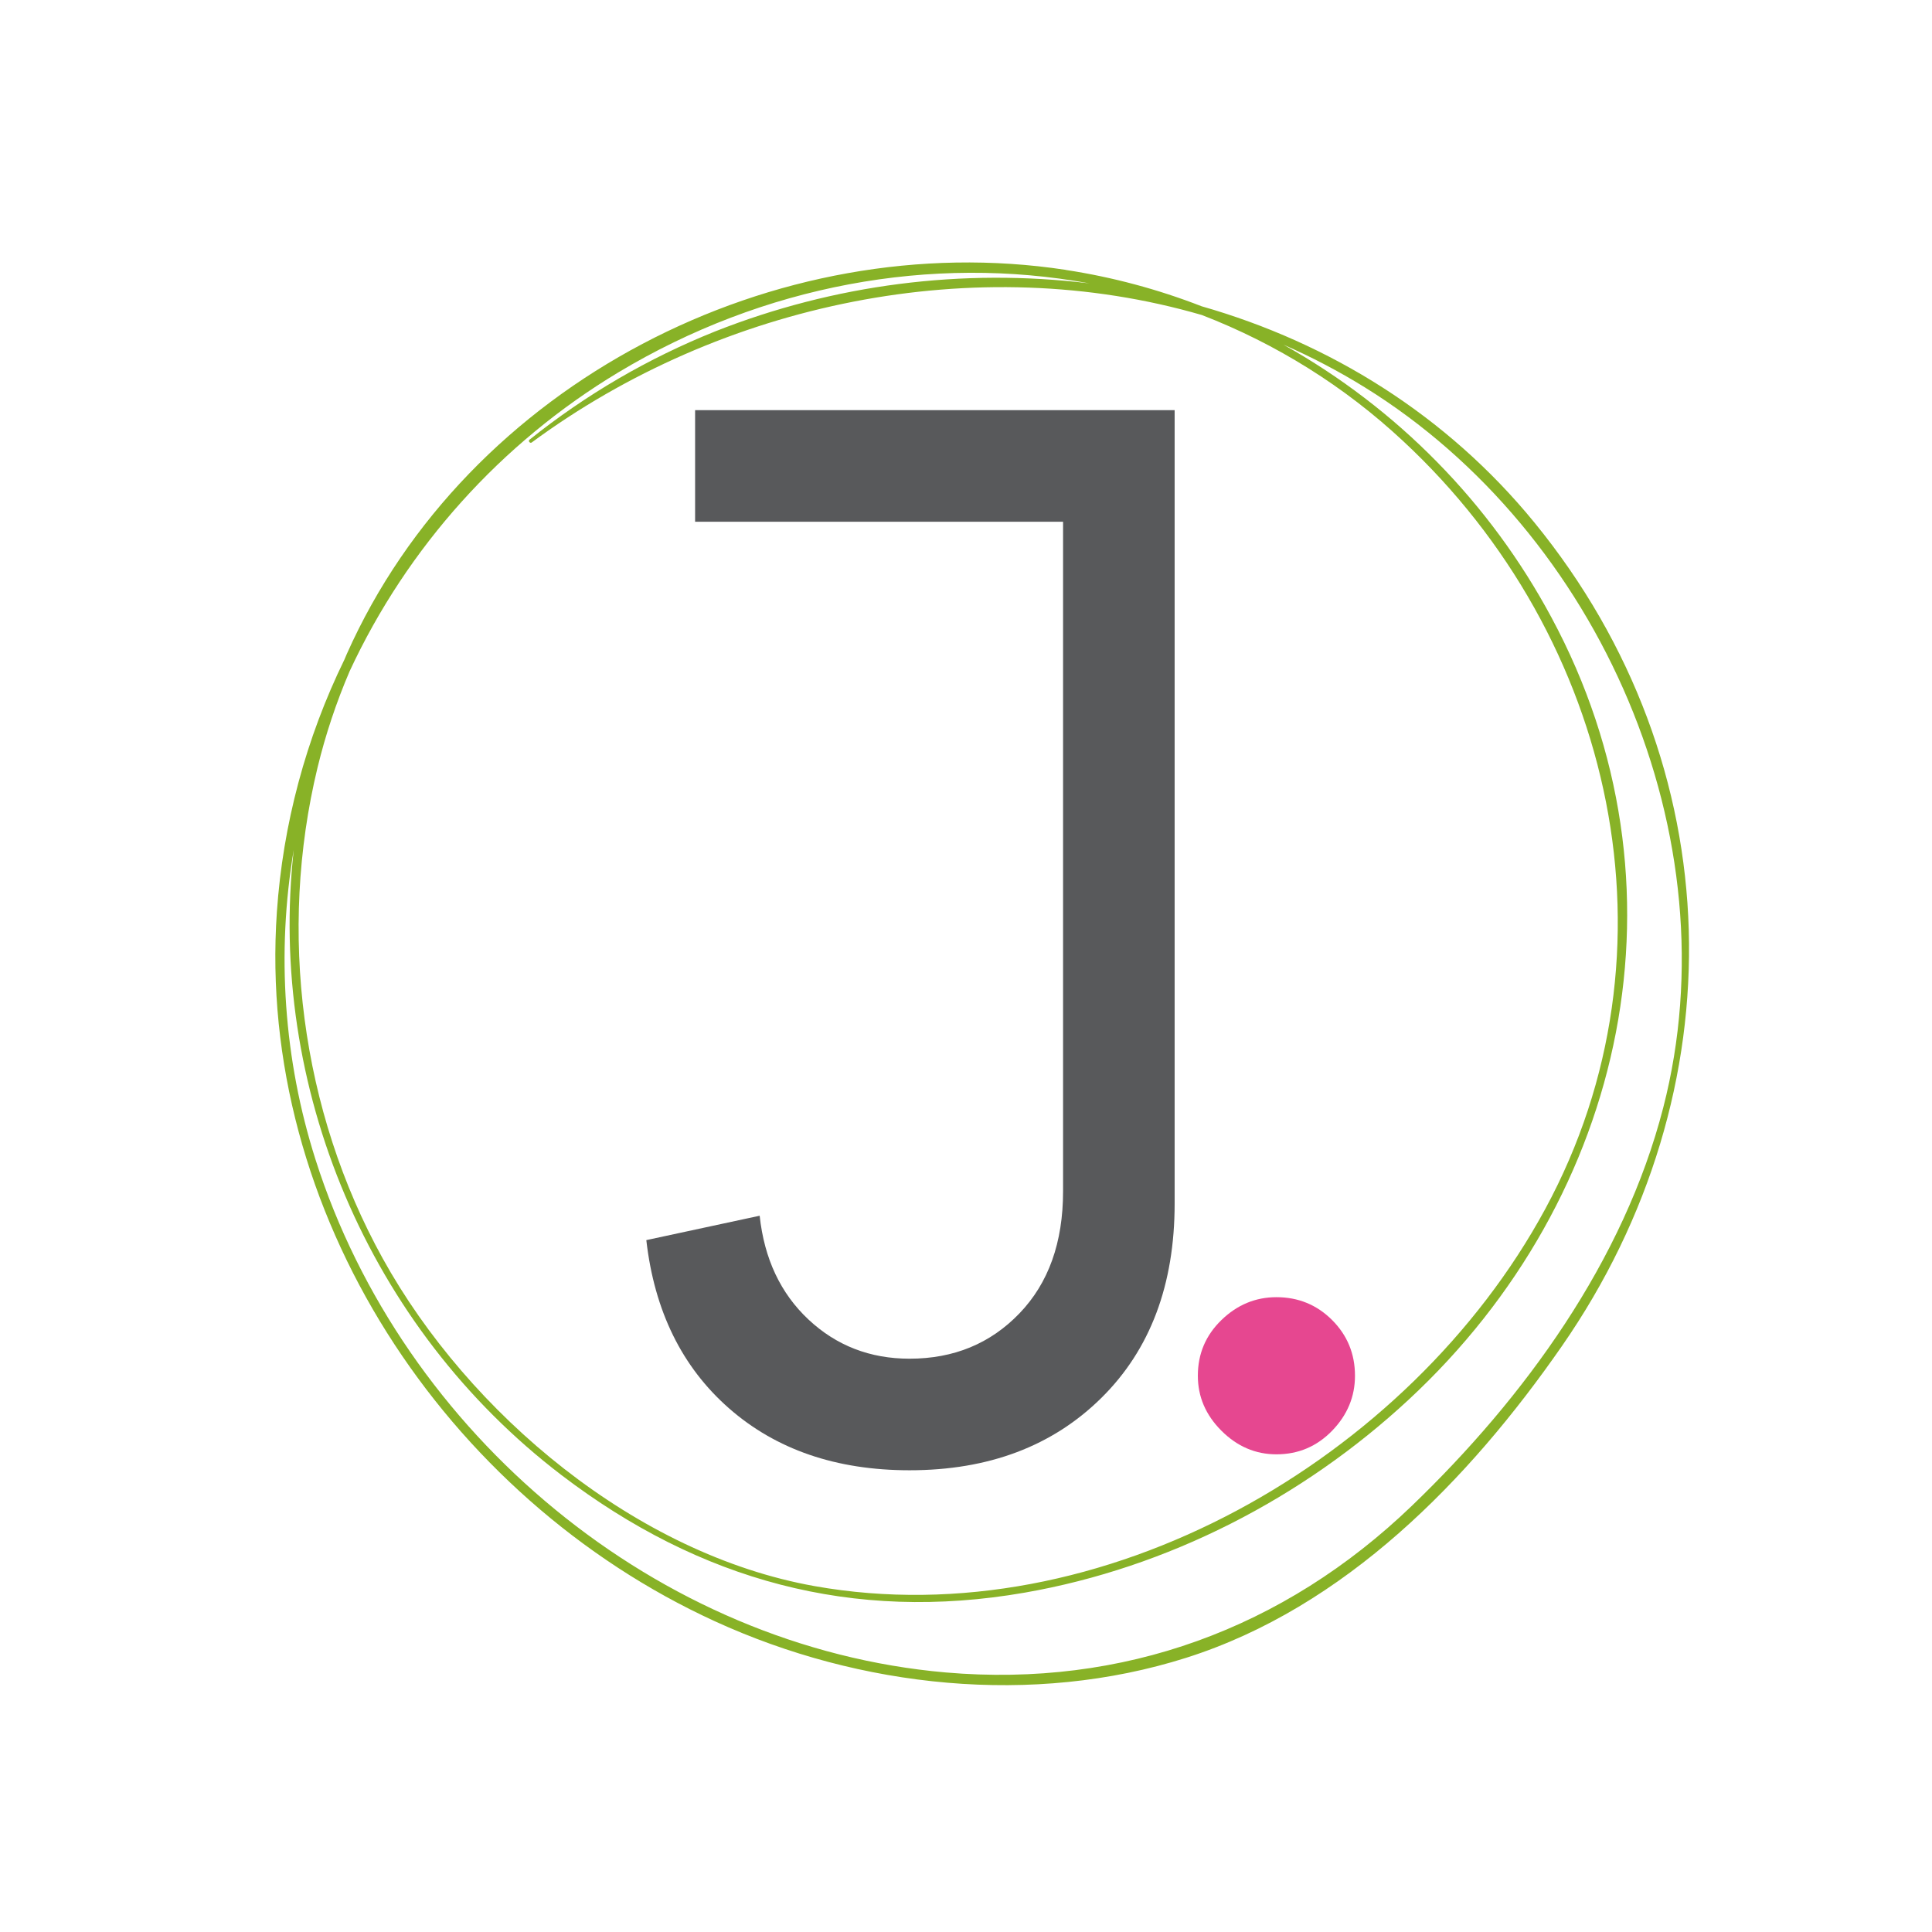
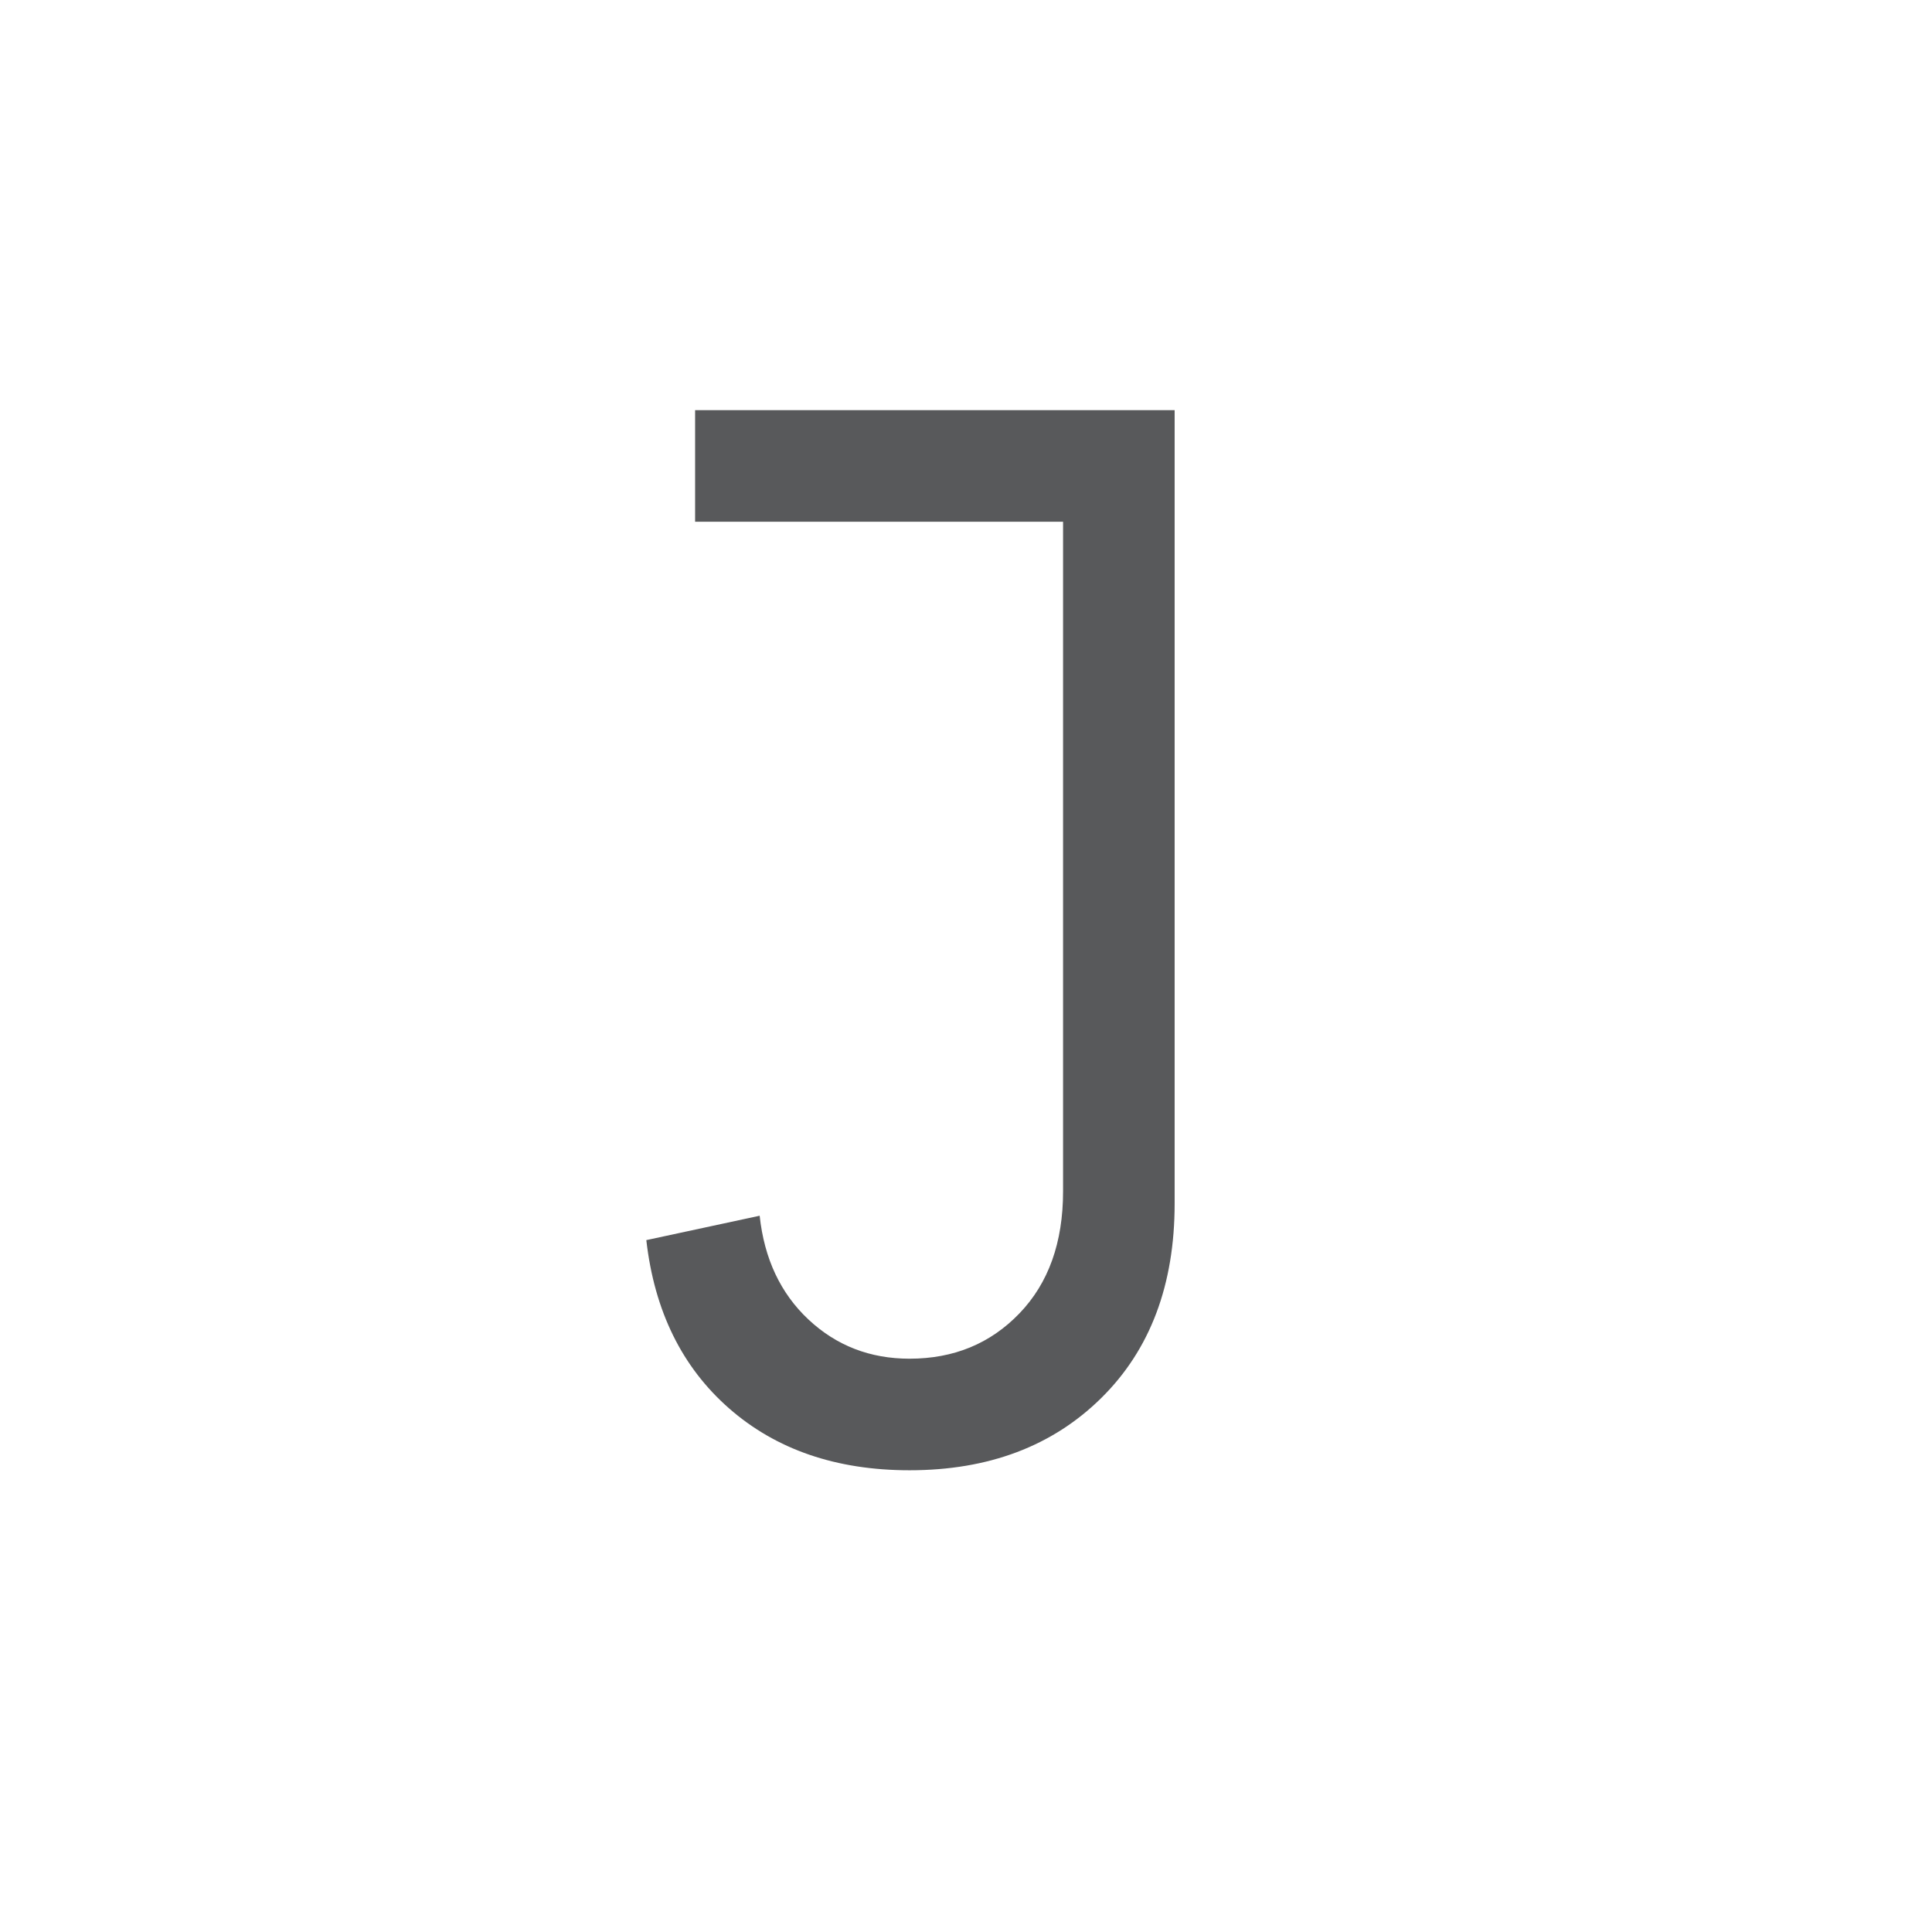
<svg xmlns="http://www.w3.org/2000/svg" width="500" zoomAndPan="magnify" viewBox="0 0 375 375" height="500" preserveAspectRatio="xMidYMid meet" version="1.0">
  <defs>
    <g />
  </defs>
-   <path fill="#88b227" d="M 297.852 101.453 C 280.781 80.543 258.055 66.543 233.246 59.453 C 224.727 56.141 215.949 53.789 206.914 52.402 C 206.871 52.387 206.82 52.375 206.773 52.367 C 150.473 43.824 90.711 74.395 67.309 126.949 C 67.156 127.297 67.008 127.648 66.863 128 C 63.117 135.668 60.141 143.625 57.934 151.867 C 55.727 160.113 54.328 168.492 53.742 177.004 C 49.73 235.184 86.402 290.723 138.773 314.695 C 166.957 327.602 200.426 331.215 230.215 321.785 C 261.016 312.027 285.16 287.23 303.176 261.262 C 337.492 211.82 336.262 148.504 297.852 101.453 Z M 103.191 85.895 C 140.066 58.703 189.496 48.422 233.301 61.152 C 240.527 63.945 247.418 67.395 253.984 71.504 C 260.547 75.613 266.66 80.309 272.324 85.59 C 313.43 123.789 327.078 184.582 299.914 234.695 C 273.602 283.242 213.871 317.785 158.113 307.863 C 123.516 301.703 91.004 274.48 74.281 244.258 C 58.398 215.57 53.941 180.777 61.637 148.969 C 63.195 142.555 65.277 136.316 67.879 130.25 C 70.664 124.262 73.879 118.516 77.52 113.004 C 81.164 107.496 85.191 102.285 89.609 97.375 C 94.023 92.465 98.781 87.906 103.875 83.703 C 108.969 79.496 114.344 75.691 120.004 72.289 C 148.199 55.348 180.809 49.379 211.43 55 C 205.305 54.254 199.156 53.891 192.984 53.91 C 186.812 53.93 180.668 54.332 174.547 55.117 C 168.426 55.902 162.375 57.066 156.402 58.605 C 150.426 60.145 144.566 62.051 138.828 64.32 C 125.781 69.551 113.766 76.559 102.789 85.34 C 102.449 85.582 102.867 86.109 103.191 85.895 Z M 274.027 292.289 C 249.219 316.141 217.953 327.598 183.543 324.621 C 127.559 319.727 78.172 278.332 61.242 225.074 C 58.16 215.363 56.266 205.43 55.551 195.266 C 54.836 185.102 55.324 175 57.016 164.953 C 51.91 210.738 71.359 257.621 109.004 286.332 C 135.805 306.754 165.488 314.953 198.902 309.129 C 226.66 304.293 252.785 290.832 273.398 271.695 C 315.902 232.297 328.984 171.57 301.129 119.836 C 298.16 114.305 294.816 109.008 291.098 103.953 C 287.375 98.895 283.316 94.129 278.914 89.652 C 274.516 85.172 269.82 81.027 264.832 77.219 C 259.84 73.406 254.605 69.969 249.125 66.906 C 254.578 69.289 259.836 72.047 264.895 75.176 C 310.562 103.457 336.363 162.473 322.84 214.969 C 315.176 244.77 295.949 271.211 274.027 292.289 Z M 274.027 292.289 " fill-opacity="1" fill-rule="nonzero" />
  <g fill="#58595b" fill-opacity="1">
    <g transform="translate(114.278, 282.675)">
      <g>
        <path d="M 113.719 -203.062 L 113.719 -49.078 C 113.719 -33.285 108.977 -20.707 99.5 -11.344 C 90.02 -1.977 77.609 2.703 62.266 2.703 C 48.055 2.703 36.379 -1.301 27.234 -9.312 C 18.098 -17.32 12.742 -28.207 11.172 -41.969 L 33.172 -46.703 C 34.066 -38.359 37.223 -31.645 42.641 -26.562 C 48.055 -21.488 54.598 -18.953 62.266 -18.953 C 70.848 -18.953 77.957 -21.883 83.594 -27.75 C 89.238 -33.613 92.062 -41.508 92.062 -51.438 L 92.062 -181.406 L 20.641 -181.406 L 20.641 -203.062 Z M 113.719 -203.062 " />
      </g>
    </g>
  </g>
  <g fill="#e64790" fill-opacity="1">
    <g transform="translate(221.407, 280.064)">
      <g>
-         <path d="M 26.344 2.219 C 22.281 2.219 18.723 0.691 15.672 -2.359 C 12.617 -5.41 11.094 -8.969 11.094 -13.031 C 11.094 -17.281 12.617 -20.883 15.672 -23.844 C 18.723 -26.801 22.281 -28.281 26.344 -28.281 C 30.594 -28.281 34.195 -26.801 37.156 -23.844 C 40.113 -20.883 41.594 -17.281 41.594 -13.031 C 41.594 -8.969 40.113 -5.41 37.156 -2.359 C 34.195 0.691 30.594 2.219 26.344 2.219 Z M 26.344 2.219 " />
-       </g>
+         </g>
    </g>
  </g>
</svg>